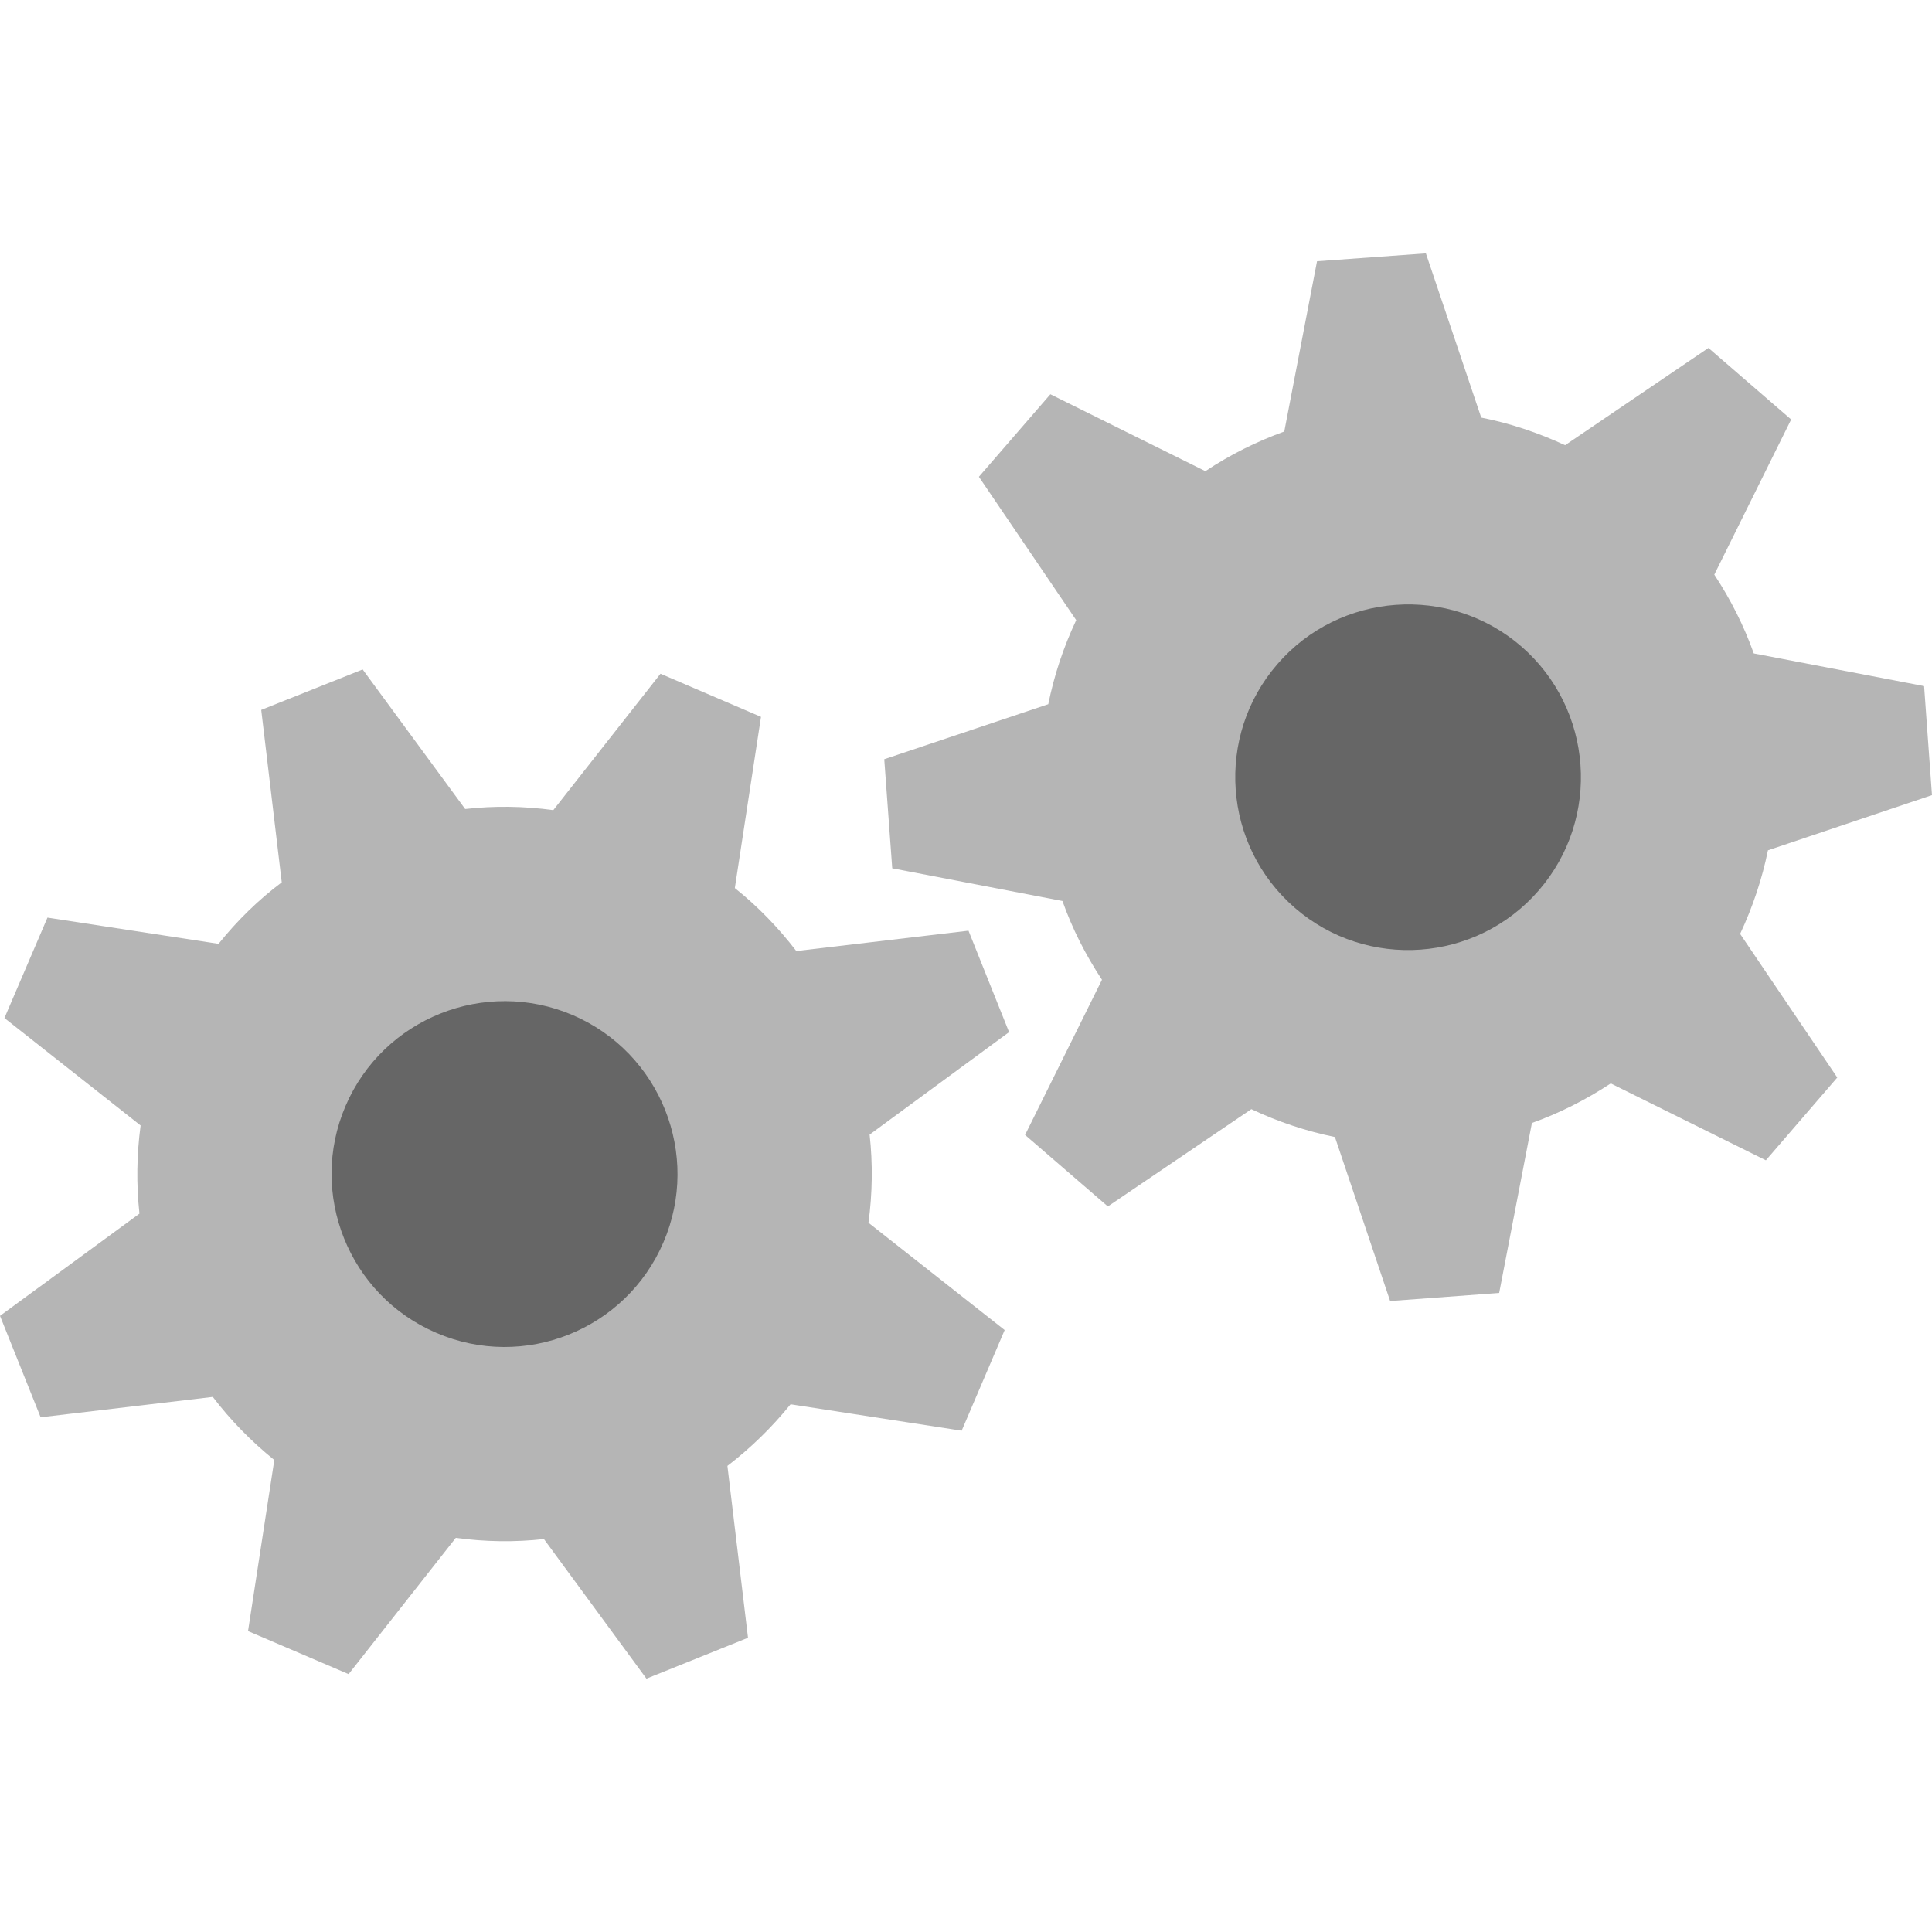
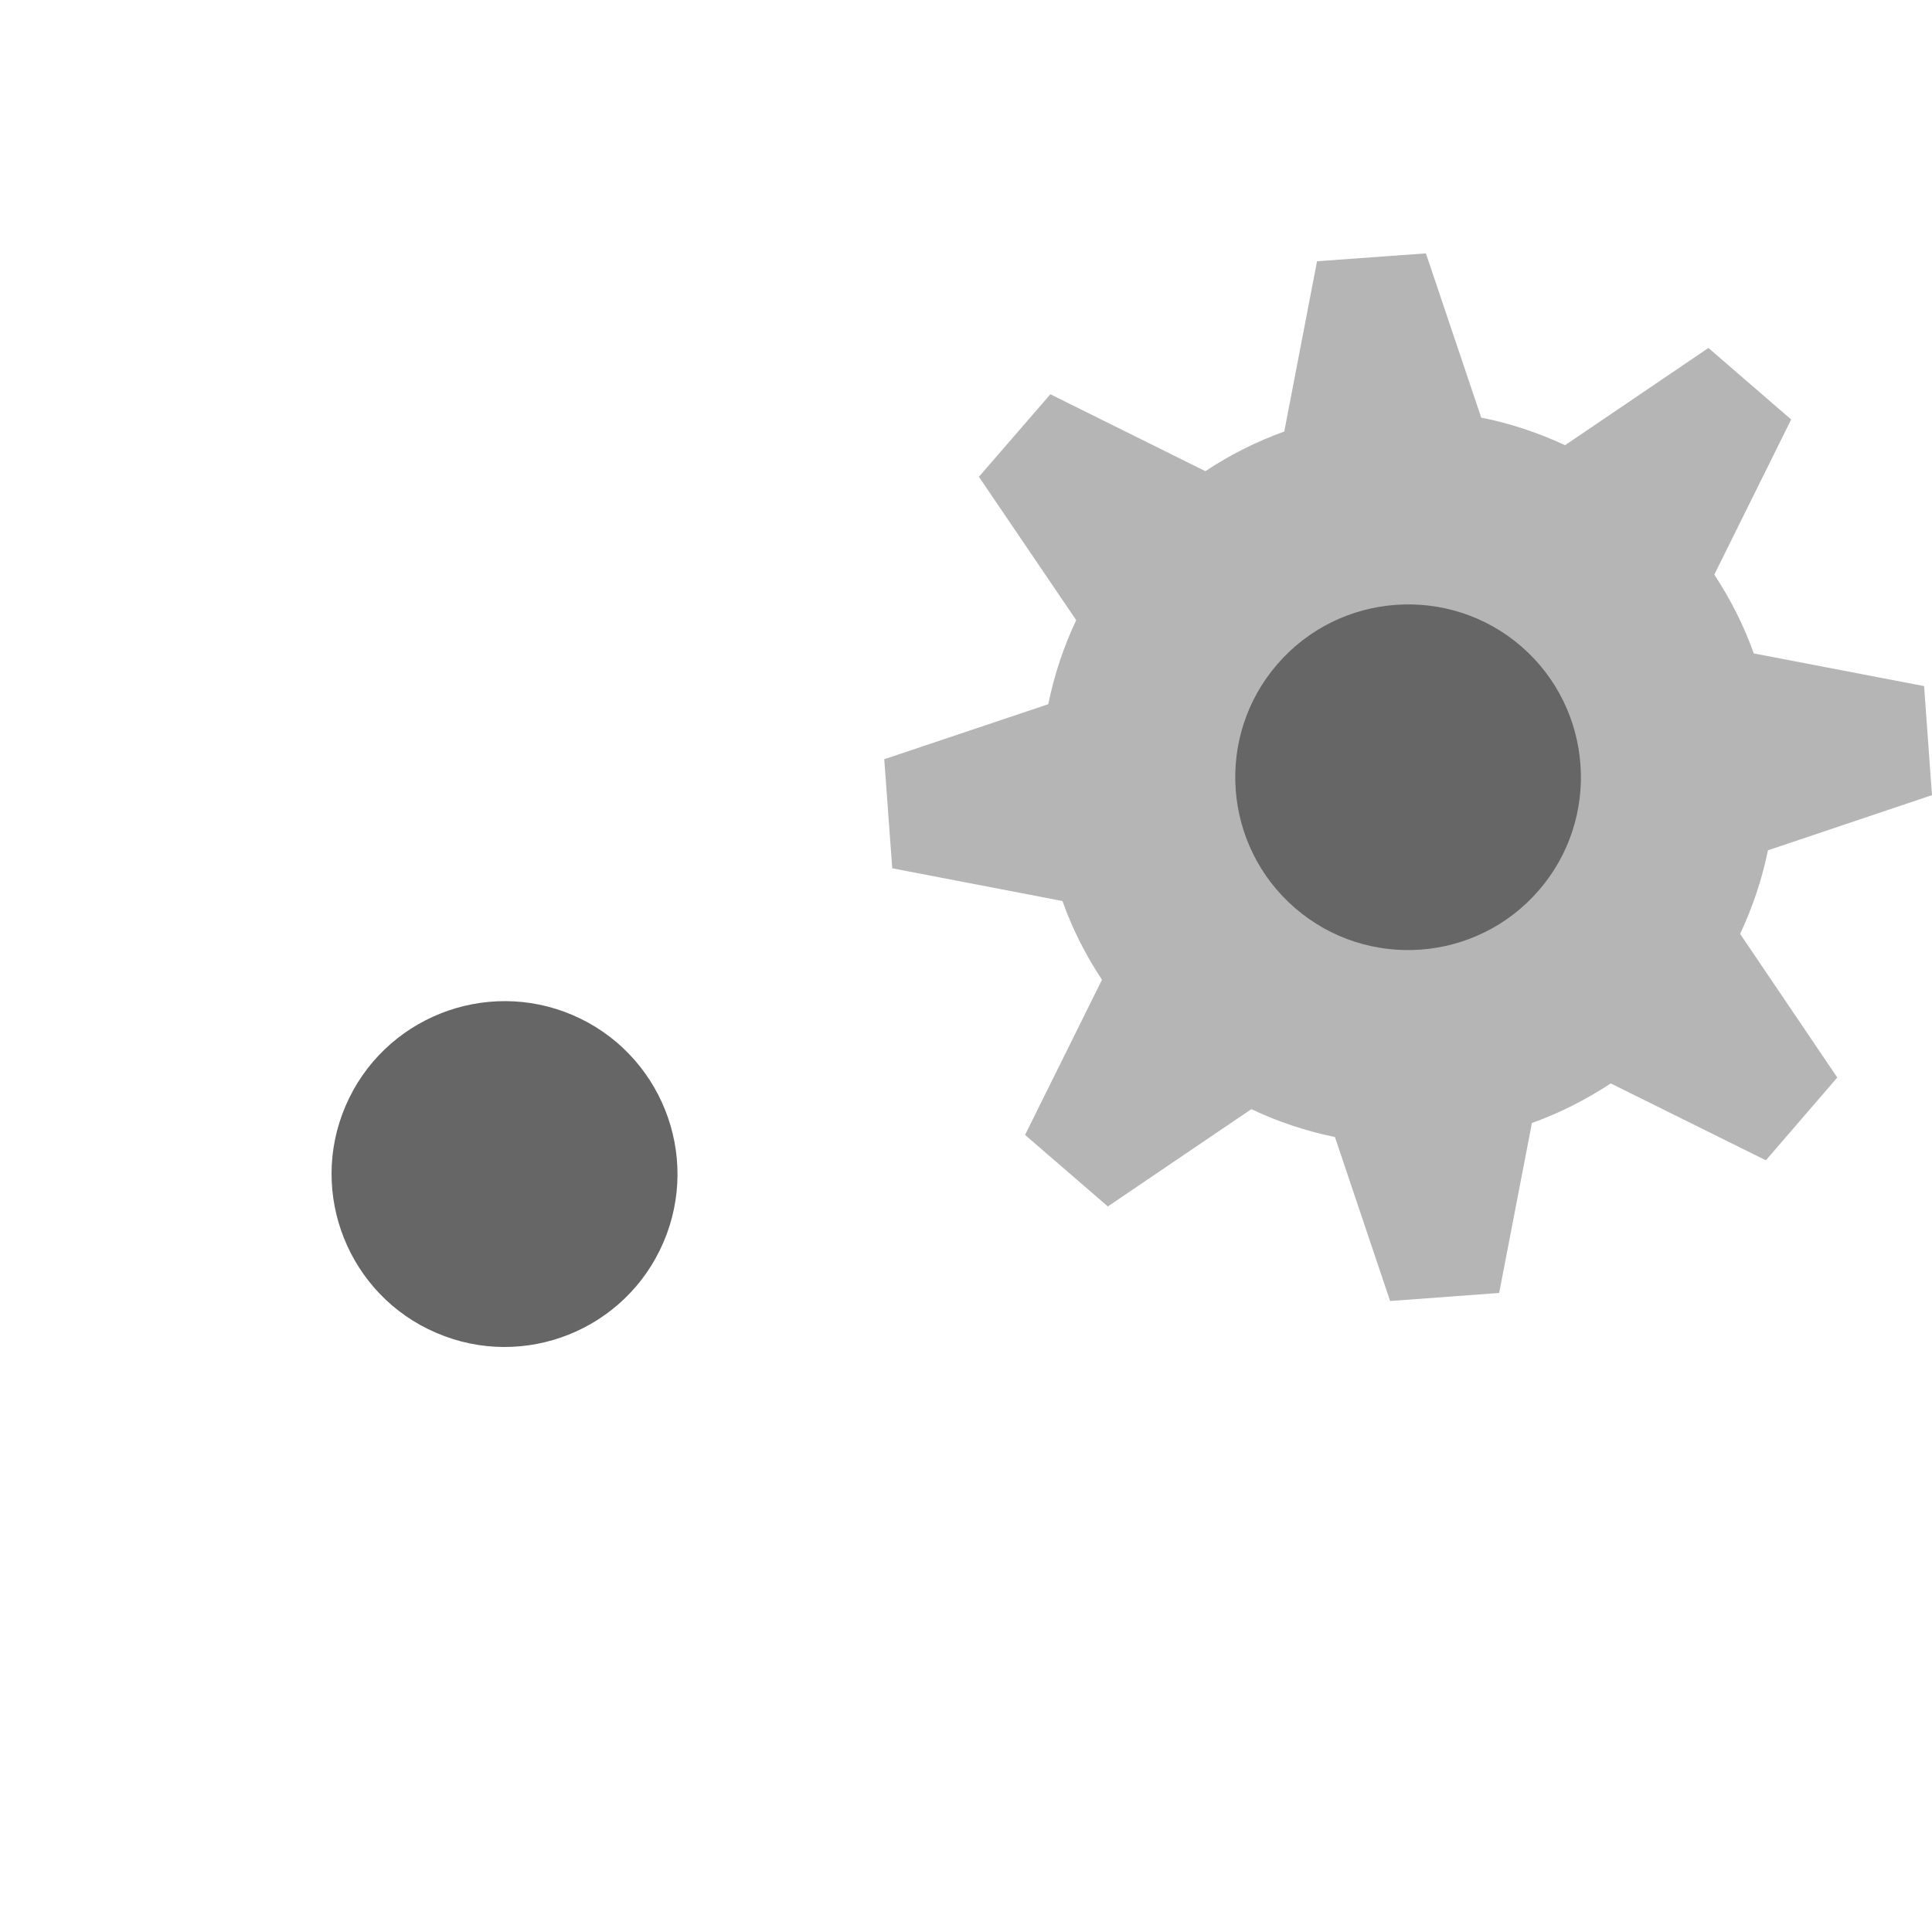
<svg xmlns="http://www.w3.org/2000/svg" version="1.1" id="Lag_1" x="0px" y="0px" width="100px" height="100px" viewBox="0 0 100 100" enable-background="new 0 0 100 100" xml:space="preserve">
  <g>
    <g>
      <g>
        <path fill="#B5B5B5" d="M83.372,56.078l8.03,3.979l3.695-4.285l-5.028-7.433c0.652-1.394,1.138-2.843,1.44-4.327l8.49-2.856     l-0.408-5.644l-8.816-1.691c-0.508-1.43-1.196-2.79-2.043-4.079l3.978-8.029l-4.282-3.703l-7.419,5.033     c-1.407-0.651-2.852-1.135-4.341-1.428l-2.864-8.501l-5.635,0.408l-1.695,8.813c-1.42,0.514-2.794,1.193-4.083,2.053     l-8.024-3.981l-3.699,4.272l5.036,7.419c-0.66,1.402-1.143,2.858-1.445,4.351l-8.49,2.848l0.413,5.646l8.81,1.693     c0.505,1.427,1.194,2.787,2.046,4.076l-3.981,8.032l4.285,3.701l7.428-5.035c1.393,0.66,2.846,1.139,4.326,1.443l2.857,8.488     l5.644-0.418l1.695-8.797C80.716,57.617,82.086,56.924,83.372,56.078z" />
-         <path fill="#B5B5B5" d="M40.921,72.686l8.855,1.367l2.226-5.209l-7.05-5.555c0.206-1.525,0.226-3.064,0.059-4.562l7.219-5.305     l-2.101-5.249l-8.912,1.053c-0.915-1.192-1.982-2.303-3.182-3.259l1.354-8.862l-5.202-2.232l-5.548,7.06     c-1.533-0.209-3.059-0.229-4.562-0.058l-5.306-7.224l-5.25,2.094l1.062,8.925c-1.209,0.907-2.302,1.977-3.271,3.183l-8.855-1.357     L0.23,52.693l7.048,5.562c-0.204,1.51-0.225,3.051-0.06,4.562L0,68.109l2.103,5.25l8.911-1.055     c0.911,1.197,1.982,2.295,3.184,3.266l-1.36,8.855l5.206,2.227l5.548-7.053c1.53,0.209,3.06,0.229,4.562,0.062l5.306,7.225     l5.257-2.115l-1.066-8.896C38.854,74.953,39.949,73.885,40.921,72.686z" />
      </g>
    </g>
    <path fill="#666666" d="M67.026,46.996c-3.736-3.233-4.139-8.894-0.907-12.622c3.225-3.731,8.896-4.14,12.622-0.917   c3.729,3.234,4.139,8.898,0.907,12.629C76.416,49.823,70.751,50.224,67.026,46.996z" />
    <path fill="#666666" d="M22.586,68.99c-4.533-1.936-6.648-7.213-4.7-11.746c1.947-4.545,7.225-6.643,11.758-4.703   c4.544,1.949,6.647,7.225,4.695,11.762C32.396,68.836,27.125,70.945,22.586,68.99z" />
  </g>
  <g>
</g>
  <g>
</g>
  <g>
</g>
  <g>
</g>
  <g>
</g>
  <g>
</g>
</svg>